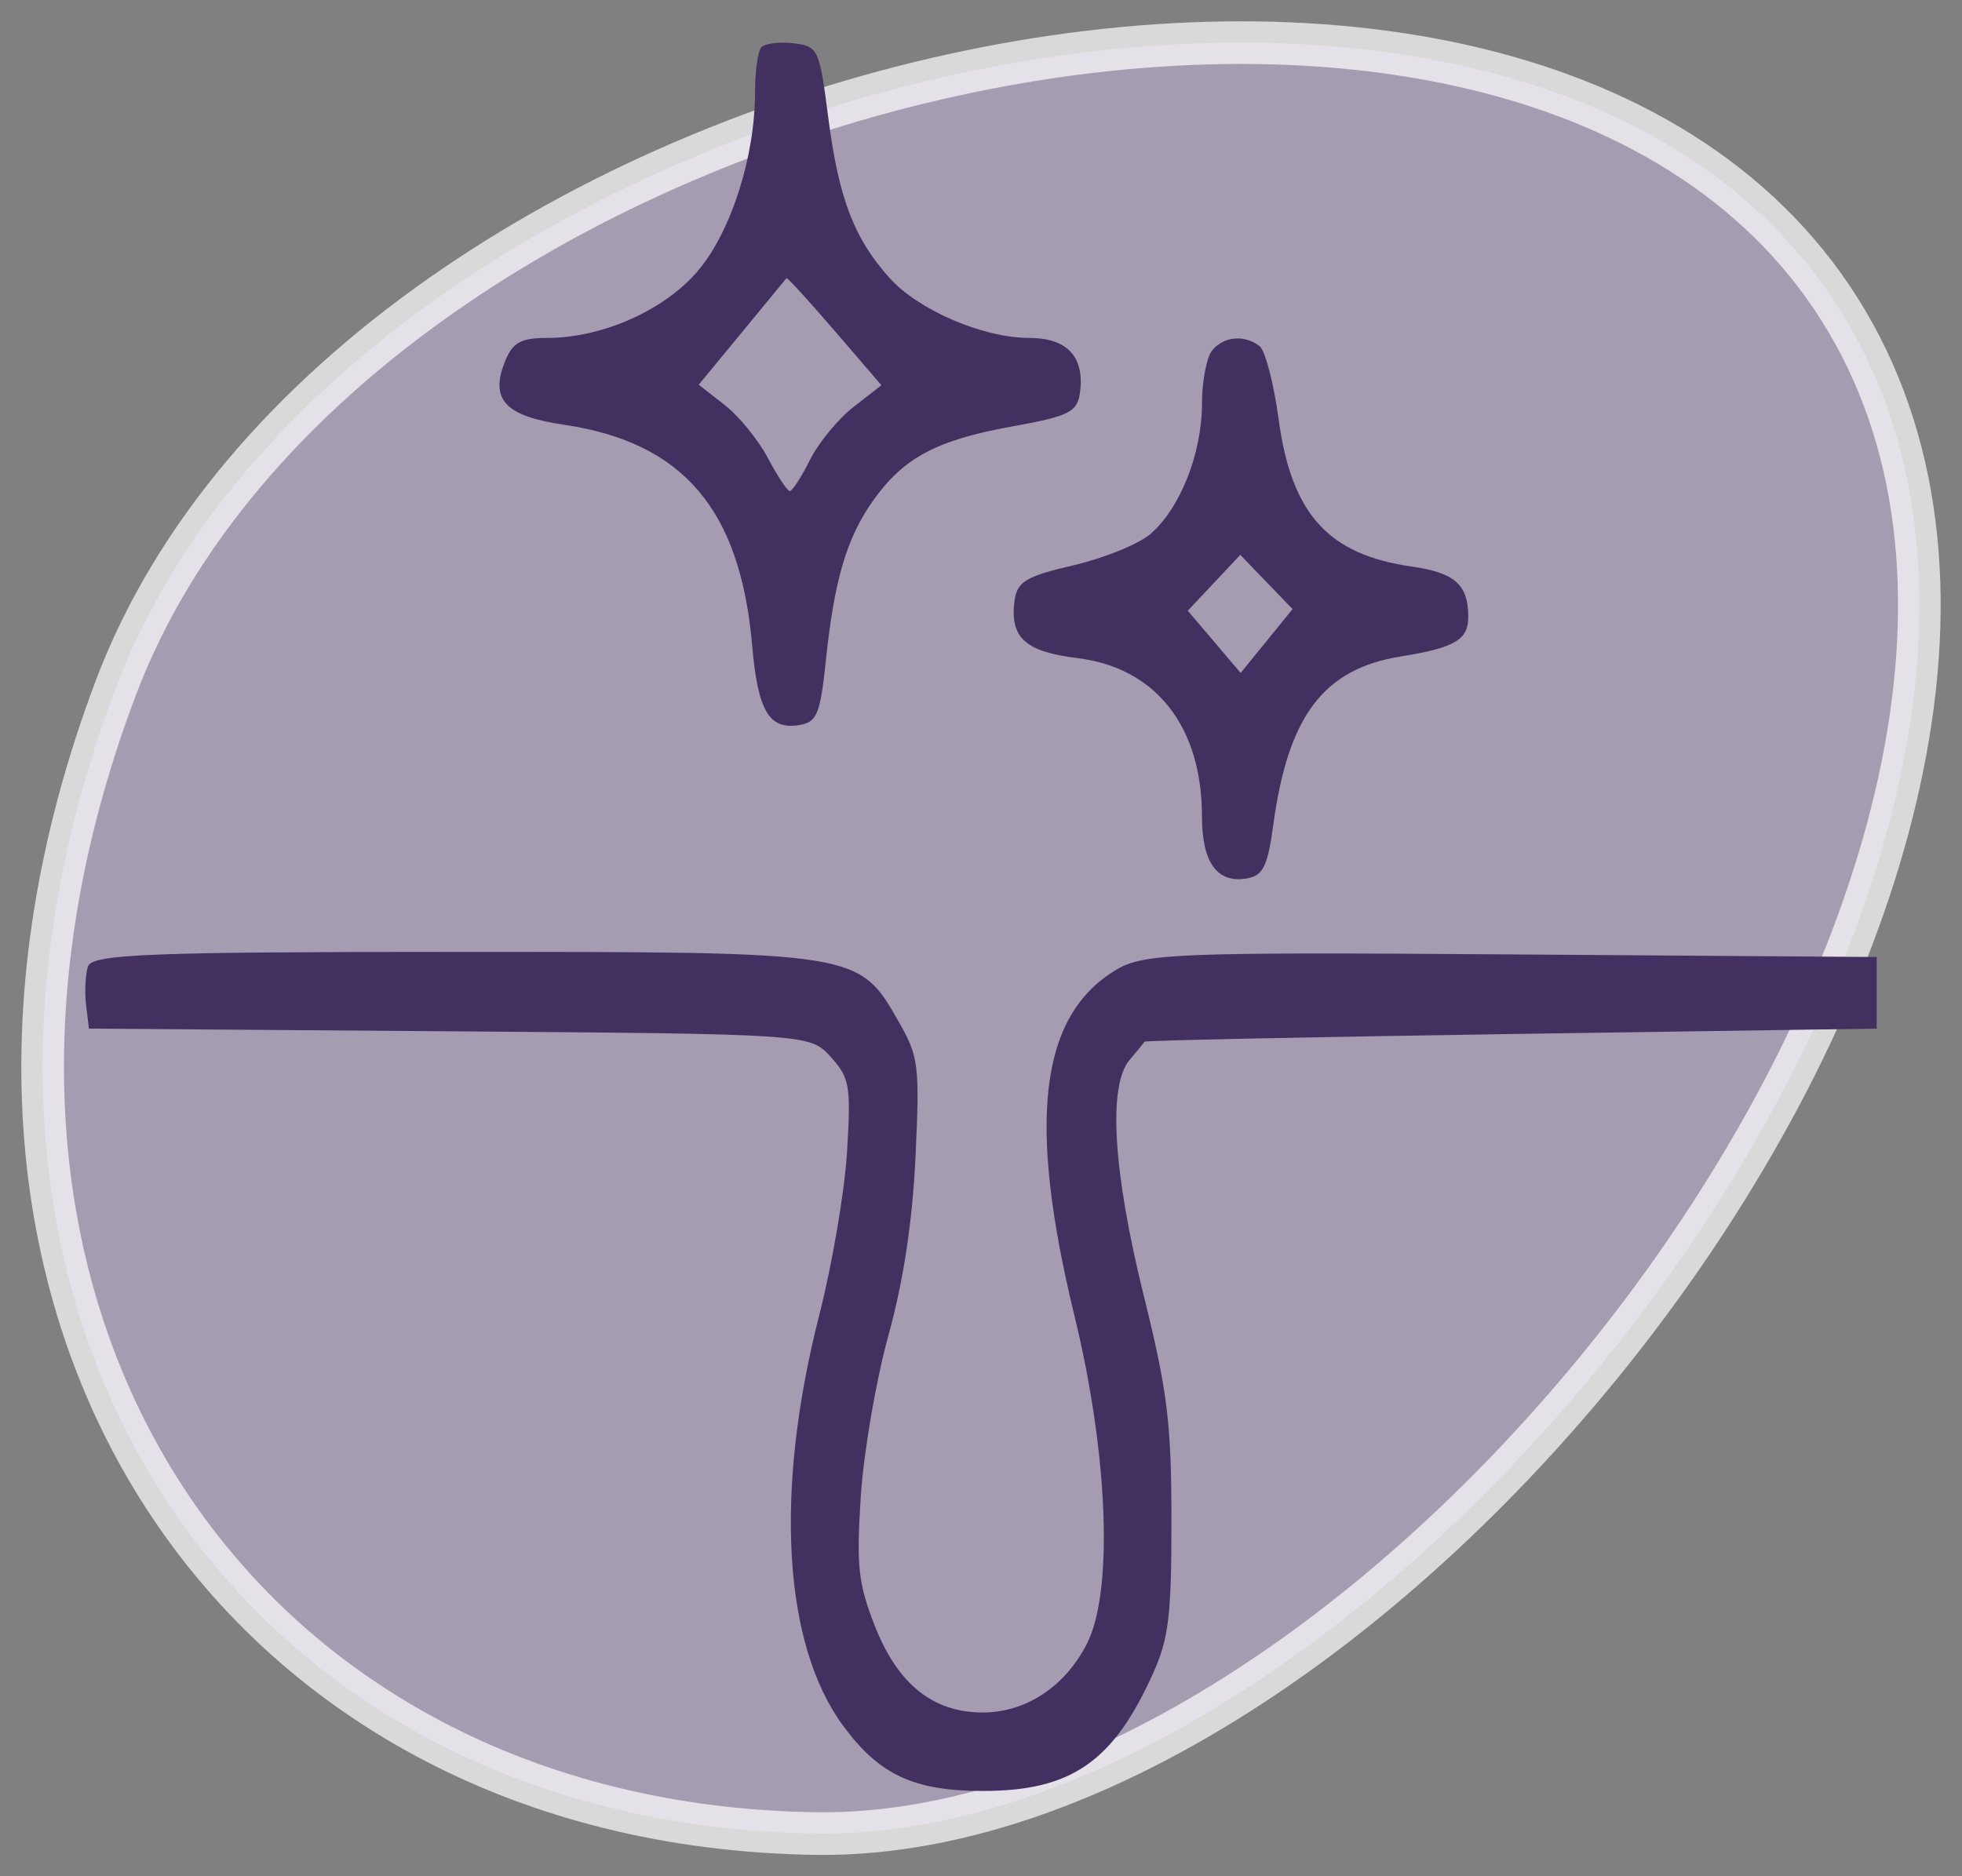
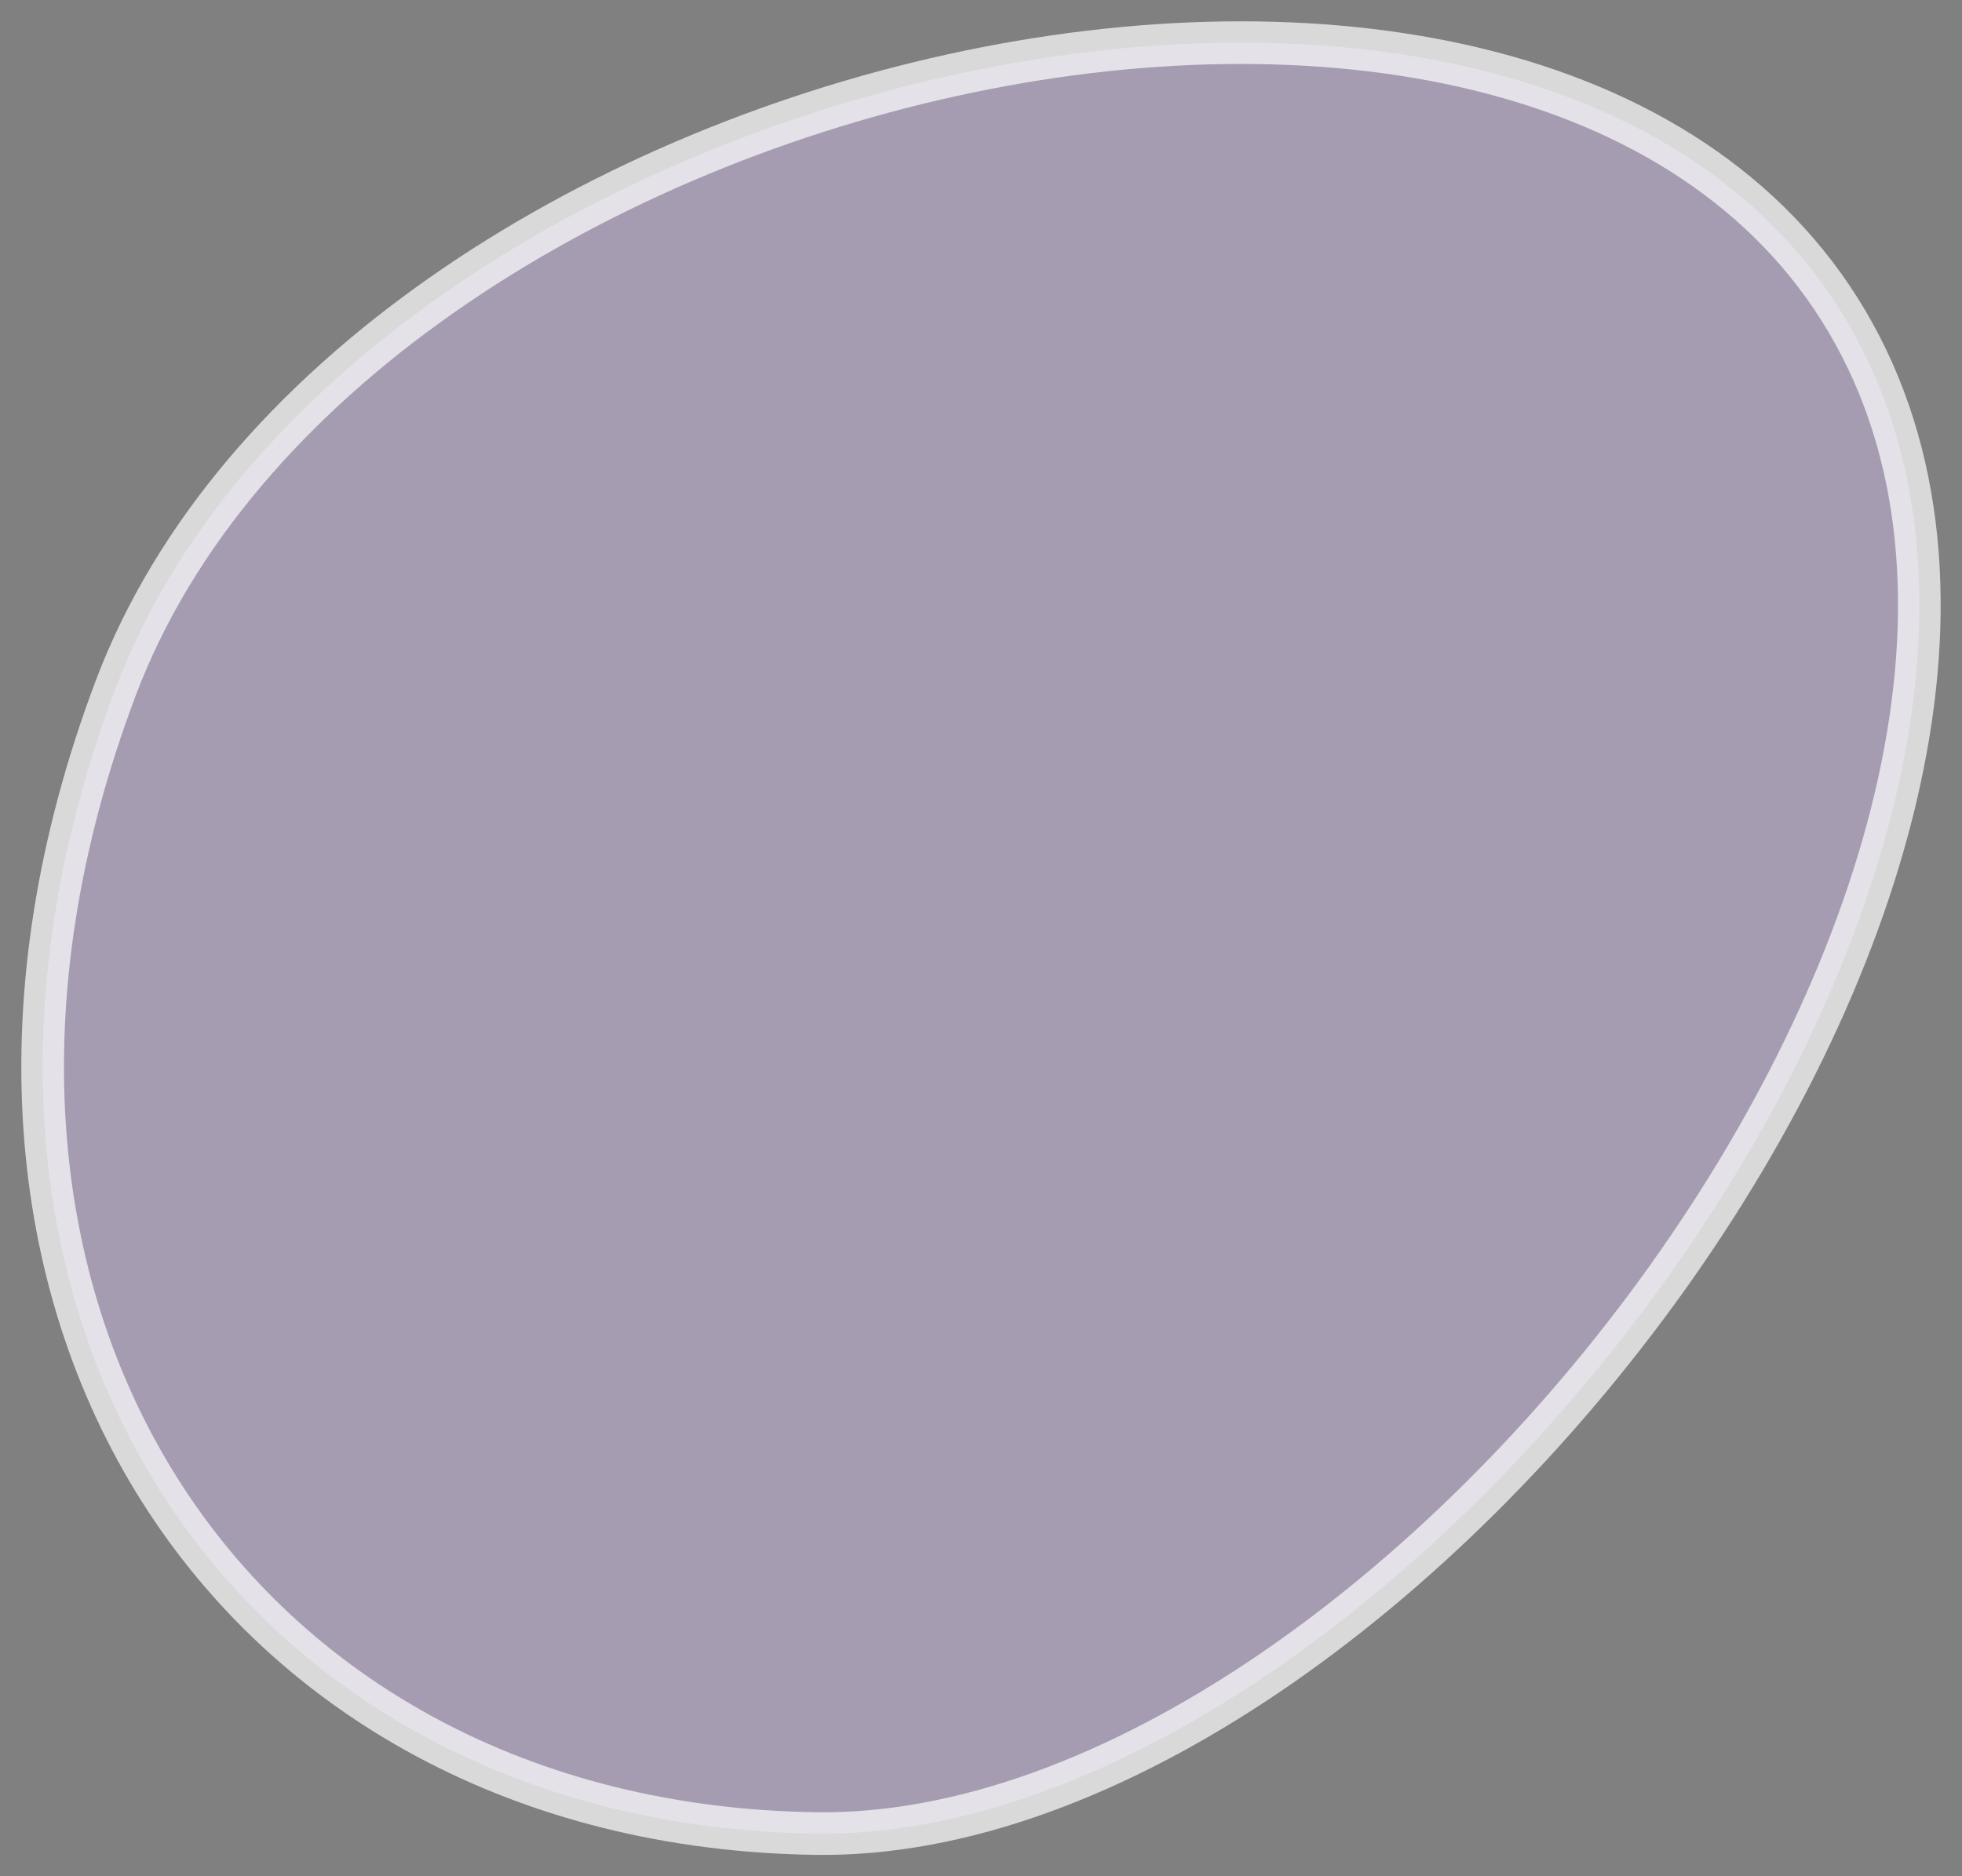
<svg xmlns="http://www.w3.org/2000/svg" width="46" height="44" viewBox="0 0 46 44" fill="none">
  <rect x="0" y="0" width="46" height="44" fill="#808080" stroke="none" />
  <path opacity="0.7" d="M43.304 7.538C36.007 -4.819 8.187 1.628 2.714 16.135C-2.759 30.641 5.451 42.809 19.133 42.999C32.815 43.188 50.601 19.896 43.304 7.538Z" fill="#B5A8C6" stroke="white" />
-   <path fill-rule="evenodd" clip-rule="evenodd" d="M17.846 1.114C17.767 1.208 17.702 1.68 17.702 2.162C17.702 3.67 17.145 5.421 16.372 6.341C15.591 7.271 14.127 7.925 12.825 7.925C12.197 7.925 12.008 8.037 11.824 8.517C11.494 9.382 11.86 9.76 13.224 9.961C16.012 10.373 17.354 11.942 17.633 15.12C17.77 16.685 18.03 17.123 18.749 17.002C19.154 16.933 19.232 16.741 19.362 15.495C19.561 13.598 19.848 12.622 20.464 11.749C21.18 10.736 21.951 10.323 23.723 10.002C25.091 9.755 25.266 9.664 25.325 9.171C25.422 8.356 25.009 7.925 24.133 7.925C23.051 7.925 21.536 7.275 20.858 6.521C20.024 5.594 19.666 4.657 19.42 2.765C19.21 1.14 19.183 1.083 18.596 1.014C18.263 0.975 17.925 1.02 17.846 1.114ZM17.395 7.792L16.382 9.022L16.989 9.496C17.323 9.757 17.779 10.316 18.002 10.738C18.225 11.16 18.456 11.51 18.515 11.515C18.574 11.52 18.786 11.195 18.985 10.793C19.185 10.392 19.644 9.831 20.006 9.548L20.665 9.034L19.569 7.759C18.966 7.058 18.458 6.502 18.44 6.523C18.422 6.545 17.952 7.116 17.395 7.792ZM28.423 8.213C28.29 8.371 28.181 8.938 28.181 9.472C28.18 10.631 27.668 11.925 26.972 12.523C26.695 12.761 25.879 13.092 25.158 13.259C24.035 13.52 23.839 13.643 23.782 14.117C23.682 14.959 24.047 15.284 25.259 15.433C27.099 15.659 28.181 17.035 28.181 19.15C28.181 20.226 28.536 20.718 29.228 20.601C29.615 20.536 29.72 20.323 29.856 19.323C30.203 16.784 31.035 15.687 32.835 15.396C34.12 15.189 34.429 15.004 34.425 14.45C34.419 13.707 34.103 13.43 33.102 13.287C31.137 13.007 30.278 12.056 29.977 9.826C29.863 8.985 29.662 8.214 29.529 8.114C29.173 7.844 28.696 7.887 28.423 8.213ZM28.463 13.668L27.848 14.322L28.468 15.052L29.088 15.781L29.697 15.032L30.305 14.284L29.692 13.648L29.079 13.012L28.463 13.668ZM2.062 22.665C2.002 22.854 1.982 23.259 2.018 23.565L2.085 24.122L10.538 24.185C18.978 24.248 18.991 24.249 19.476 24.785C19.922 25.279 19.953 25.457 19.86 27.002C19.805 27.926 19.512 29.654 19.208 30.841C18.151 34.978 18.36 38.563 19.77 40.475C20.615 41.622 21.427 42 23.042 42C25.116 42 26.101 41.319 27.035 39.24C27.402 38.425 27.467 37.883 27.465 35.641C27.464 33.375 27.372 32.63 26.815 30.38C26.095 27.473 25.974 25.465 26.482 24.859C26.657 24.652 26.815 24.458 26.835 24.429C26.855 24.4 30.725 24.319 35.436 24.249L44 24.122V23.282V22.443L35.436 22.382C27.61 22.326 26.811 22.357 26.17 22.742C24.375 23.819 24.078 26.283 25.192 30.86C25.985 34.117 26.107 37.323 25.483 38.548C24.973 39.552 24.052 40.16 23.042 40.16C21.876 40.16 21.049 39.498 20.513 38.135C20.122 37.14 20.077 36.735 20.18 35.113C20.245 34.084 20.537 32.377 20.828 31.321C21.183 30.037 21.393 28.648 21.465 27.122C21.564 25.008 21.537 24.781 21.094 24.002C20.132 22.311 20.209 22.323 10.693 22.323C3.498 22.323 2.156 22.376 2.062 22.665Z" fill="#423060" />
</svg>